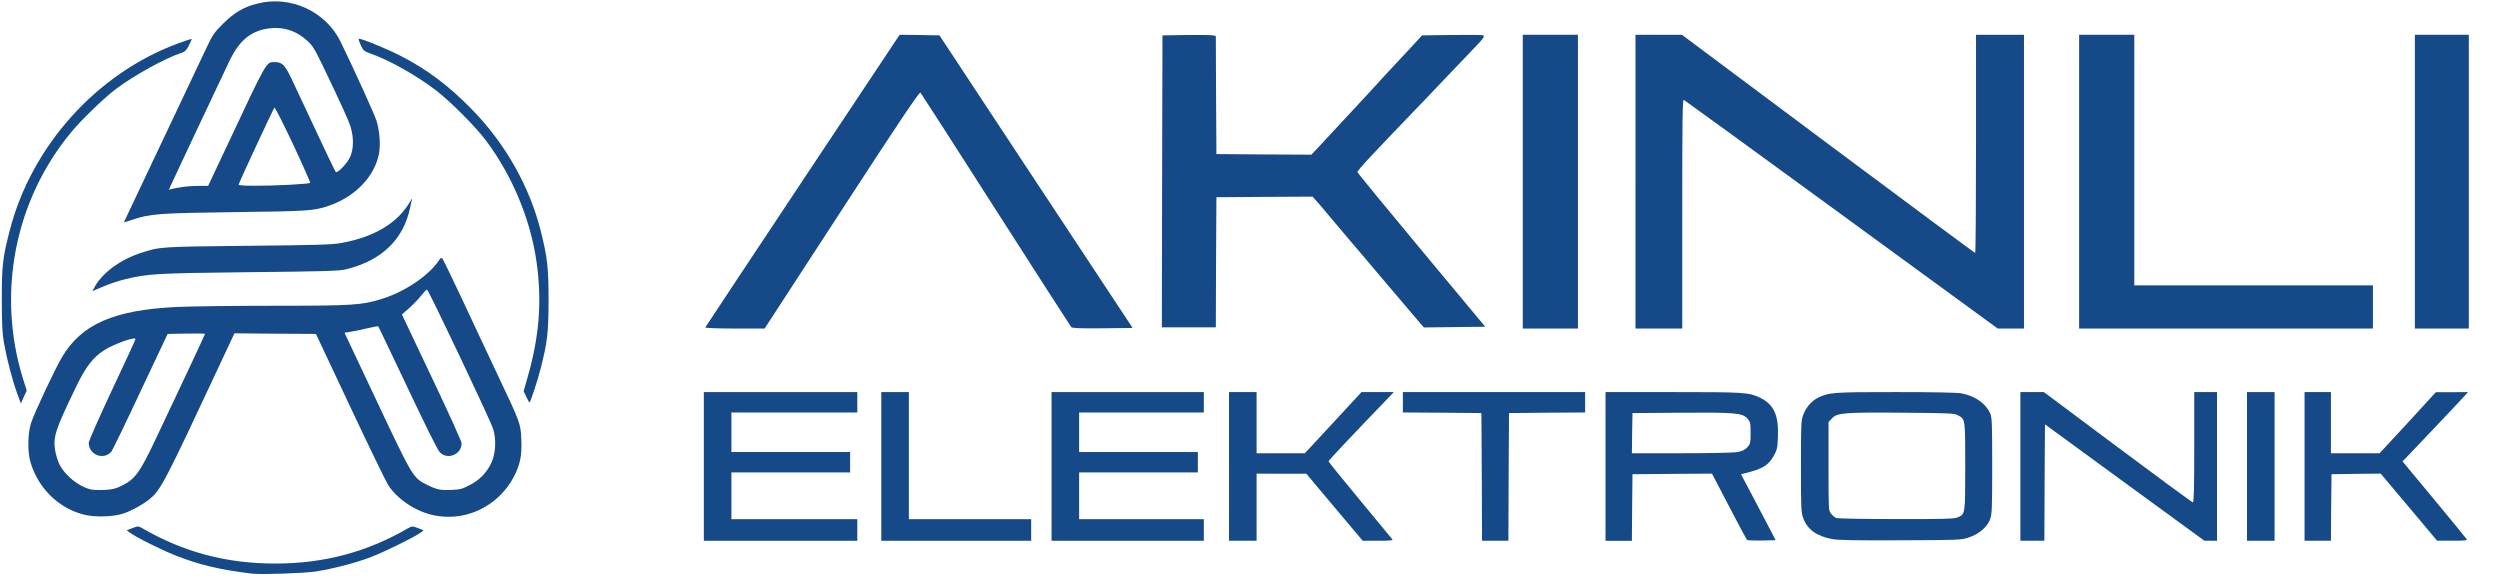
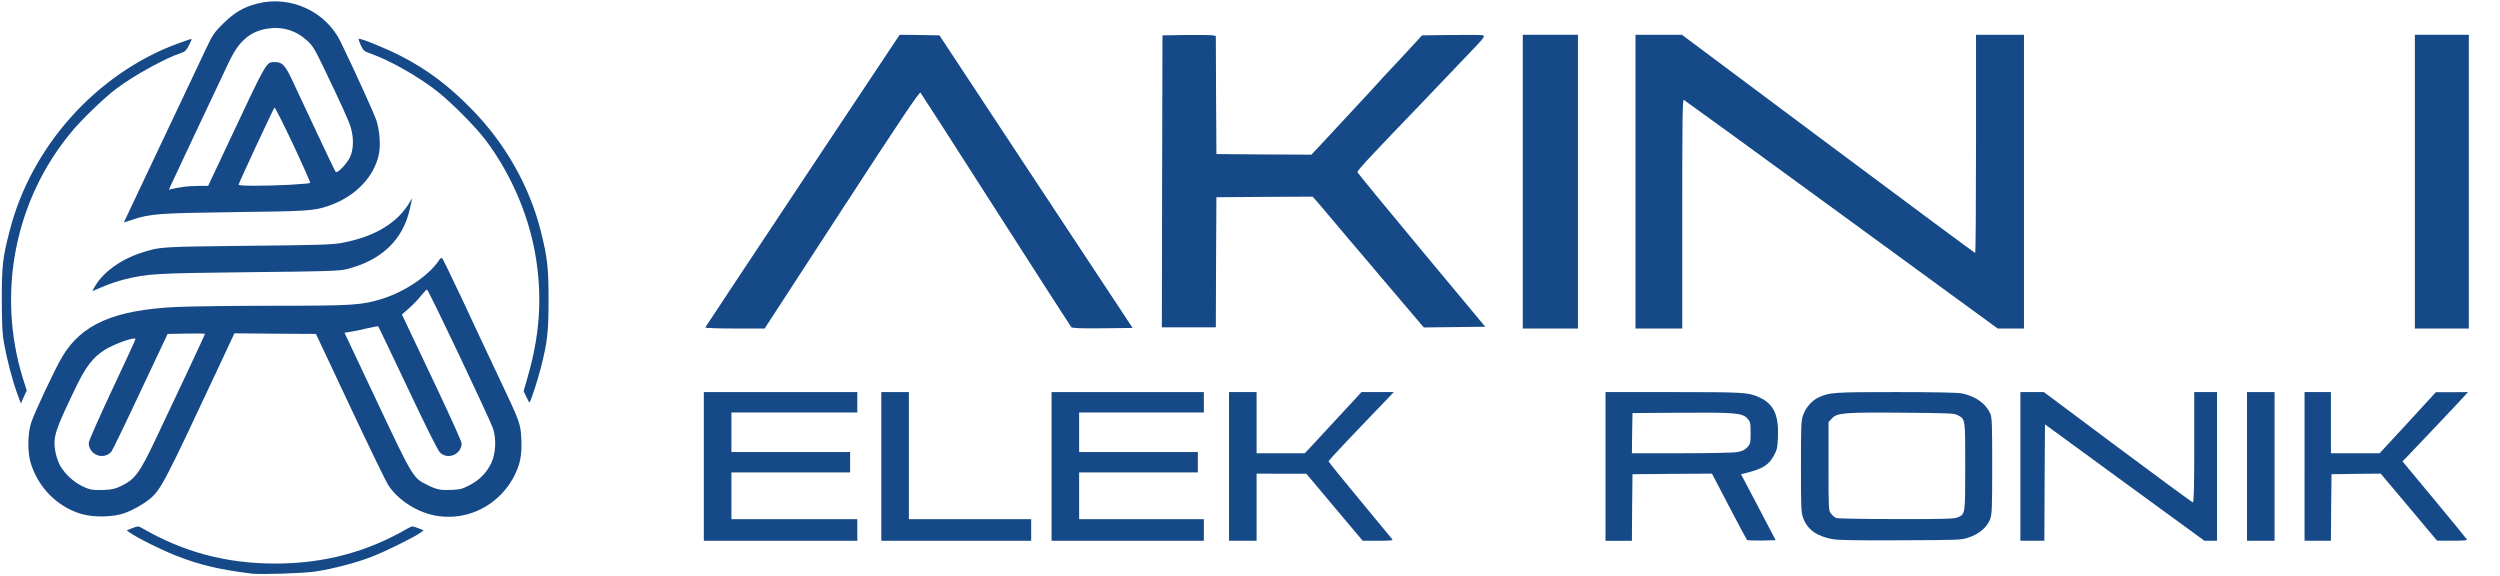
<svg xmlns="http://www.w3.org/2000/svg" class="img-fluid" id="outputsvg" style="transform: matrix(1, 0, 0, 1, 0, 0); transform-origin: 50% 50%; cursor: move; transition: transform 200ms ease-in-out;" width="2085" height="480" viewBox="0 0 20850 4800">
  <g id="l3pgYyKUtvmWu99NLMpnCtY" fill="rgb(21,73,136)" style="transform: none; transform-origin: 50% 50%;">
    <g style="transform: none;">
      <path id="pIcDmhKnT" d="M2100 4784 c-268 -33 -438 -73 -635 -151 -128 -51 -332 -153 -385 -193 l-23 -17 48 -19 c46 -17 49 -17 79 0 346 201 704 296 1111 296 407 0 765 -95 1111 -296 30 -17 33 -17 79 0 l48 19 -24 18 c-45 35 -296 159 -411 203 -128 50 -314 98 -463 122 -96 15 -460 27 -535 18z" />
      <path id="p9prHypsN" d="M5870 3890 l0 -620 640 0 640 0 0 85 0 85 -525 0 -525 0 0 165 0 165 495 0 495 0 0 85 0 85 -495 0 -495 0 0 195 0 195 525 0 525 0 0 90 0 90 -640 0 -640 0 0 -620z" />
      <path id="p108jXYQ0O" d="M7350 3890 l0 -620 115 0 115 0 0 530 0 530 510 0 510 0 0 90 0 90 -625 0 -625 0 0 -620z" />
      <path id="phgtgmP3R" d="M8770 3890 l0 -620 635 0 635 0 0 85 0 85 -520 0 -520 0 0 165 0 165 495 0 495 0 0 85 0 85 -495 0 -495 0 0 195 0 195 520 0 520 0 0 90 0 90 -635 0 -635 0 0 -620z" />
      <path id="p1CUlXyfYm" d="M10250 3890 l0 -620 115 0 115 0 0 255 0 255 201 0 201 0 37 -39 c20 -22 126 -136 236 -255 l200 -216 135 0 134 0 -55 58 c-311 323 -489 512 -489 519 0 5 117 150 261 323 144 173 266 321 271 328 8 9 -17 12 -118 12 l-129 0 -235 -279 -235 -280 -207 0 -208 -1 0 280 0 280 -115 0 -115 0 0 -620z" />
-       <path id="pMPTJr80E" d="M12358 3978 l-3 -533 -327 -3 -328 -2 0 -85 0 -85 760 0 760 0 0 85 0 85 -317 2 -318 3 -3 533 -2 532 -110 0 -110 0 -2 -532z" />
      <path id="pvC5litLI" d="M13390 3890 l0 -620 565 0 c594 0 627 2 722 46 115 55 158 144 151 323 -3 94 -7 112 -33 159 -44 82 -94 112 -242 149 l-33 8 145 275 144 275 -116 3 c-64 1 -120 -1 -123 -5 -4 -4 -72 -131 -150 -281 l-142 -272 -332 2 -331 3 -3 278 -2 277 -110 0 -110 0 0 -620z m1101 -120 c40 -7 61 -18 82 -40 25 -28 27 -36 27 -120 0 -84 -2 -92 -27 -120 -42 -46 -101 -51 -558 -48 l-400 3 -3 168 -2 167 413 0 c232 0 438 -4 468 -10z" />
      <path id="p18nMAU0O1" d="M15280 4496 c-129 -25 -205 -79 -240 -172 -19 -52 -20 -77 -20 -434 0 -356 1 -383 20 -433 23 -61 71 -115 122 -140 94 -45 127 -47 650 -47 327 0 515 4 550 11 115 24 198 83 237 168 14 31 16 88 16 436 0 363 -2 404 -18 447 -25 65 -92 122 -176 150 -64 22 -80 22 -571 24 -372 2 -522 -1 -570 -10z m1044 -180 c67 -28 66 -21 66 -426 0 -403 2 -392 -63 -428 -29 -15 -76 -17 -460 -20 -488 -4 -547 1 -589 48 l-28 30 0 369 c0 361 0 369 21 395 12 15 31 32 43 36 11 5 236 9 499 9 387 1 484 -2 511 -13z" />
      <path id="p1A9E3bKjI" d="M16850 3890 l0 -620 98 0 98 0 616 460 c339 253 621 460 627 460 8 0 11 -140 11 -460 l0 -460 95 0 95 0 0 620 0 620 -52 0 -53 0 -665 -485 -665 -486 -3 486 -2 485 -100 0 -100 0 0 -620z" />
      <path id="p1BF5BNs2I" d="M18740 3890 l0 -620 115 0 115 0 0 620 0 620 -115 0 -115 0 0 -620z" />
      <path id="p2hCCslWj" d="M19220 3890 l0 -620 110 0 110 0 0 255 0 255 203 0 203 0 235 -254 234 -255 134 0 134 -1 -24 27 c-13 15 -118 127 -233 248 -116 121 -228 239 -249 262 l-40 41 265 319 c145 175 267 324 271 331 6 9 -20 12 -120 11 l-128 0 -235 -280 -235 -279 -205 2 -205 3 -3 278 -2 277 -110 0 -110 0 0 -620z" />
      <path id="p10cQep3G3" d="M692 4290 c-209 -56 -375 -222 -438 -436 -25 -86 -23 -239 5 -326 27 -84 198 -448 259 -551 163 -274 433 -392 957 -417 110 -5 474 -10 809 -10 661 0 734 -5 900 -57 194 -60 393 -195 478 -323 11 -17 19 -22 27 -15 5 6 83 165 172 355 88 190 220 469 291 620 189 398 190 403 196 537 6 137 -12 217 -69 321 -109 198 -317 322 -535 322 -104 0 -190 -22 -284 -70 -95 -50 -179 -124 -225 -199 -19 -31 -163 -327 -318 -657 l-282 -599 -340 -2 -340 -3 -130 278 c-452 966 -484 1028 -577 1104 -57 46 -140 93 -214 119 -88 31 -246 35 -342 9z m323 -239 c114 -56 152 -110 292 -407 67 -142 185 -393 263 -557 77 -164 140 -300 140 -303 0 -2 -70 -3 -156 -2 l-156 3 -227 481 c-124 265 -233 489 -241 499 -64 77 -190 29 -190 -72 0 -15 88 -214 195 -442 107 -227 195 -418 195 -423 0 -23 -179 40 -260 92 -95 61 -155 139 -236 307 -174 360 -192 415 -174 531 6 35 22 87 36 115 48 94 157 182 258 208 17 5 68 7 114 5 69 -3 94 -9 147 -35z m2904 -6 c82 -43 138 -101 178 -183 37 -76 44 -200 15 -287 -26 -79 -539 -1160 -551 -1160 -5 0 -27 23 -49 51 -22 28 -67 75 -100 104 l-60 53 48 101 c26 55 138 292 249 525 110 233 201 435 201 448 0 92 -116 142 -181 76 -18 -17 -118 -218 -269 -538 -133 -280 -243 -511 -245 -513 -2 -3 -44 5 -92 16 -48 12 -111 25 -139 29 l-51 8 271 574 c299 634 302 638 419 695 80 40 110 46 203 42 71 -3 91 -8 153 -41z" />
      <path id="ppYekc3zP" d="M141 3275 c-39 -108 -82 -274 -107 -410 -15 -80 -18 -153 -19 -365 0 -287 7 -349 66 -577 180 -703 724 -1309 1399 -1559 63 -23 116 -41 118 -39 2 2 -8 26 -22 53 -20 40 -33 53 -63 63 -132 42 -398 189 -546 301 -97 73 -284 253 -371 358 -472 567 -625 1343 -405 2056 l32 101 -25 54 -24 54 -33 -90z" />
      <path id="p0qOKcz9" d="M4390 3311 l-23 -49 37 -129 c95 -335 117 -630 70 -953 -51 -354 -202 -715 -421 -1008 -83 -111 -288 -317 -406 -410 -163 -127 -397 -260 -564 -318 -45 -16 -54 -24 -74 -66 -12 -26 -20 -51 -17 -54 9 -9 229 80 349 142 222 113 407 253 599 451 275 282 477 639 570 1010 55 219 65 305 65 578 -1 271 -9 344 -65 565 -24 95 -83 277 -94 287 -1 2 -13 -19 -26 -46z" />
      <path id="p1AwFtIFks" d="M5882 2731 c2 -4 367 -556 812 -1225 l809 -1216 166 2 166 3 805 1220 806 1220 -250 3 c-192 2 -253 -1 -262 -10 -6 -7 -289 -447 -629 -978 -339 -531 -622 -970 -628 -977 -9 -10 -160 215 -656 977 l-644 990 -249 0 c-137 0 -248 -4 -246 -9z" />
      <path id="pTAkfJ3As" d="M12700 1515 l0 -1225 230 0 230 0 0 1225 0 1225 -230 0 -230 0 0 -1225z" />
      <path id="pGYpAegtg" d="M13640 1515 l0 -1225 193 0 194 0 1219 910 c670 500 1222 909 1227 910 4 0 7 -409 7 -910 l0 -910 200 0 200 0 0 1225 0 1225 -110 0 -109 0 -1303 -951 c-716 -523 -1308 -953 -1315 -956 -11 -4 -13 167 -13 951 l0 956 -195 0 -195 0 0 -1225z" />
-       <path id="pyUpY15oS" d="M17340 1515 l0 -1225 230 0 230 0 0 1045 0 1045 995 0 995 0 0 180 0 180 -1225 0 -1225 0 0 -1225z" />
      <path id="p106mUI4cc" d="M20140 1515 l0 -1225 225 0 225 0 0 1225 0 1225 -225 0 -225 0 0 -1225z" />
      <path id="pcWiHvf2f" d="M9692 1513 l3 -1218 200 -3 c110 -1 210 0 222 3 l23 5 2 493 3 492 396 3 396 2 54 -57 c144 -154 405 -435 429 -462 17 -21 212 -231 311 -336 36 -38 80 -86 97 -105 l32 -35 246 -3 c136 -2 253 -1 261 2 20 8 11 21 -102 138 -55 57 -140 146 -189 198 -49 52 -142 149 -205 215 -425 441 -551 576 -550 590 0 6 240 298 533 650 l533 640 -256 3 -256 3 -25 -29 c-52 -60 -238 -279 -324 -381 -48 -58 -110 -131 -136 -161 -83 -96 -182 -214 -280 -330 -52 -63 -110 -131 -129 -152 l-34 -38 -401 2 -401 3 -3 543 -2 542 -225 0 -225 0 2 -1217z" />
      <path id="pjQgosKXY" d="M785 2401 c62 -120 211 -232 385 -290 166 -54 157 -53 895 -61 593 -6 703 -9 785 -24 279 -52 471 -169 574 -351 10 -16 15 -23 13 -15 -3 9 -10 42 -17 73 -55 266 -240 443 -539 514 -55 13 -188 17 -806 23 -783 9 -843 12 -1040 61 -49 12 -129 39 -177 60 l-88 37 15 -27z" />
      <path id="pCrwDa8kM" d="M1080 1755 c51 -109 545 -1152 641 -1354 53 -112 66 -131 141 -205 95 -93 169 -137 284 -166 276 -71 572 65 695 319 130 268 282 605 299 658 27 87 35 204 20 278 -39 193 -202 359 -426 434 -118 39 -168 43 -779 50 -640 9 -701 13 -856 65 l-66 21 47 -100z m445 -196 c33 -5 94 -9 136 -9 l75 0 154 -327 c345 -734 328 -705 405 -705 58 0 82 25 137 140 28 59 120 256 205 437 85 182 158 334 163 339 14 14 96 -71 121 -127 28 -64 30 -157 5 -242 -17 -59 -81 -198 -236 -521 -66 -136 -85 -167 -129 -206 -95 -86 -209 -119 -333 -99 -141 23 -234 103 -313 266 -103 217 -478 1012 -492 1044 l-14 33 28 -7 c15 -4 55 -11 88 -16z m893 -18 c90 -5 166 -12 169 -15 3 -3 -61 -148 -142 -321 -82 -174 -152 -312 -156 -308 -10 11 -299 632 -299 643 0 12 205 12 428 1z" />
    </g>
  </g>
</svg>